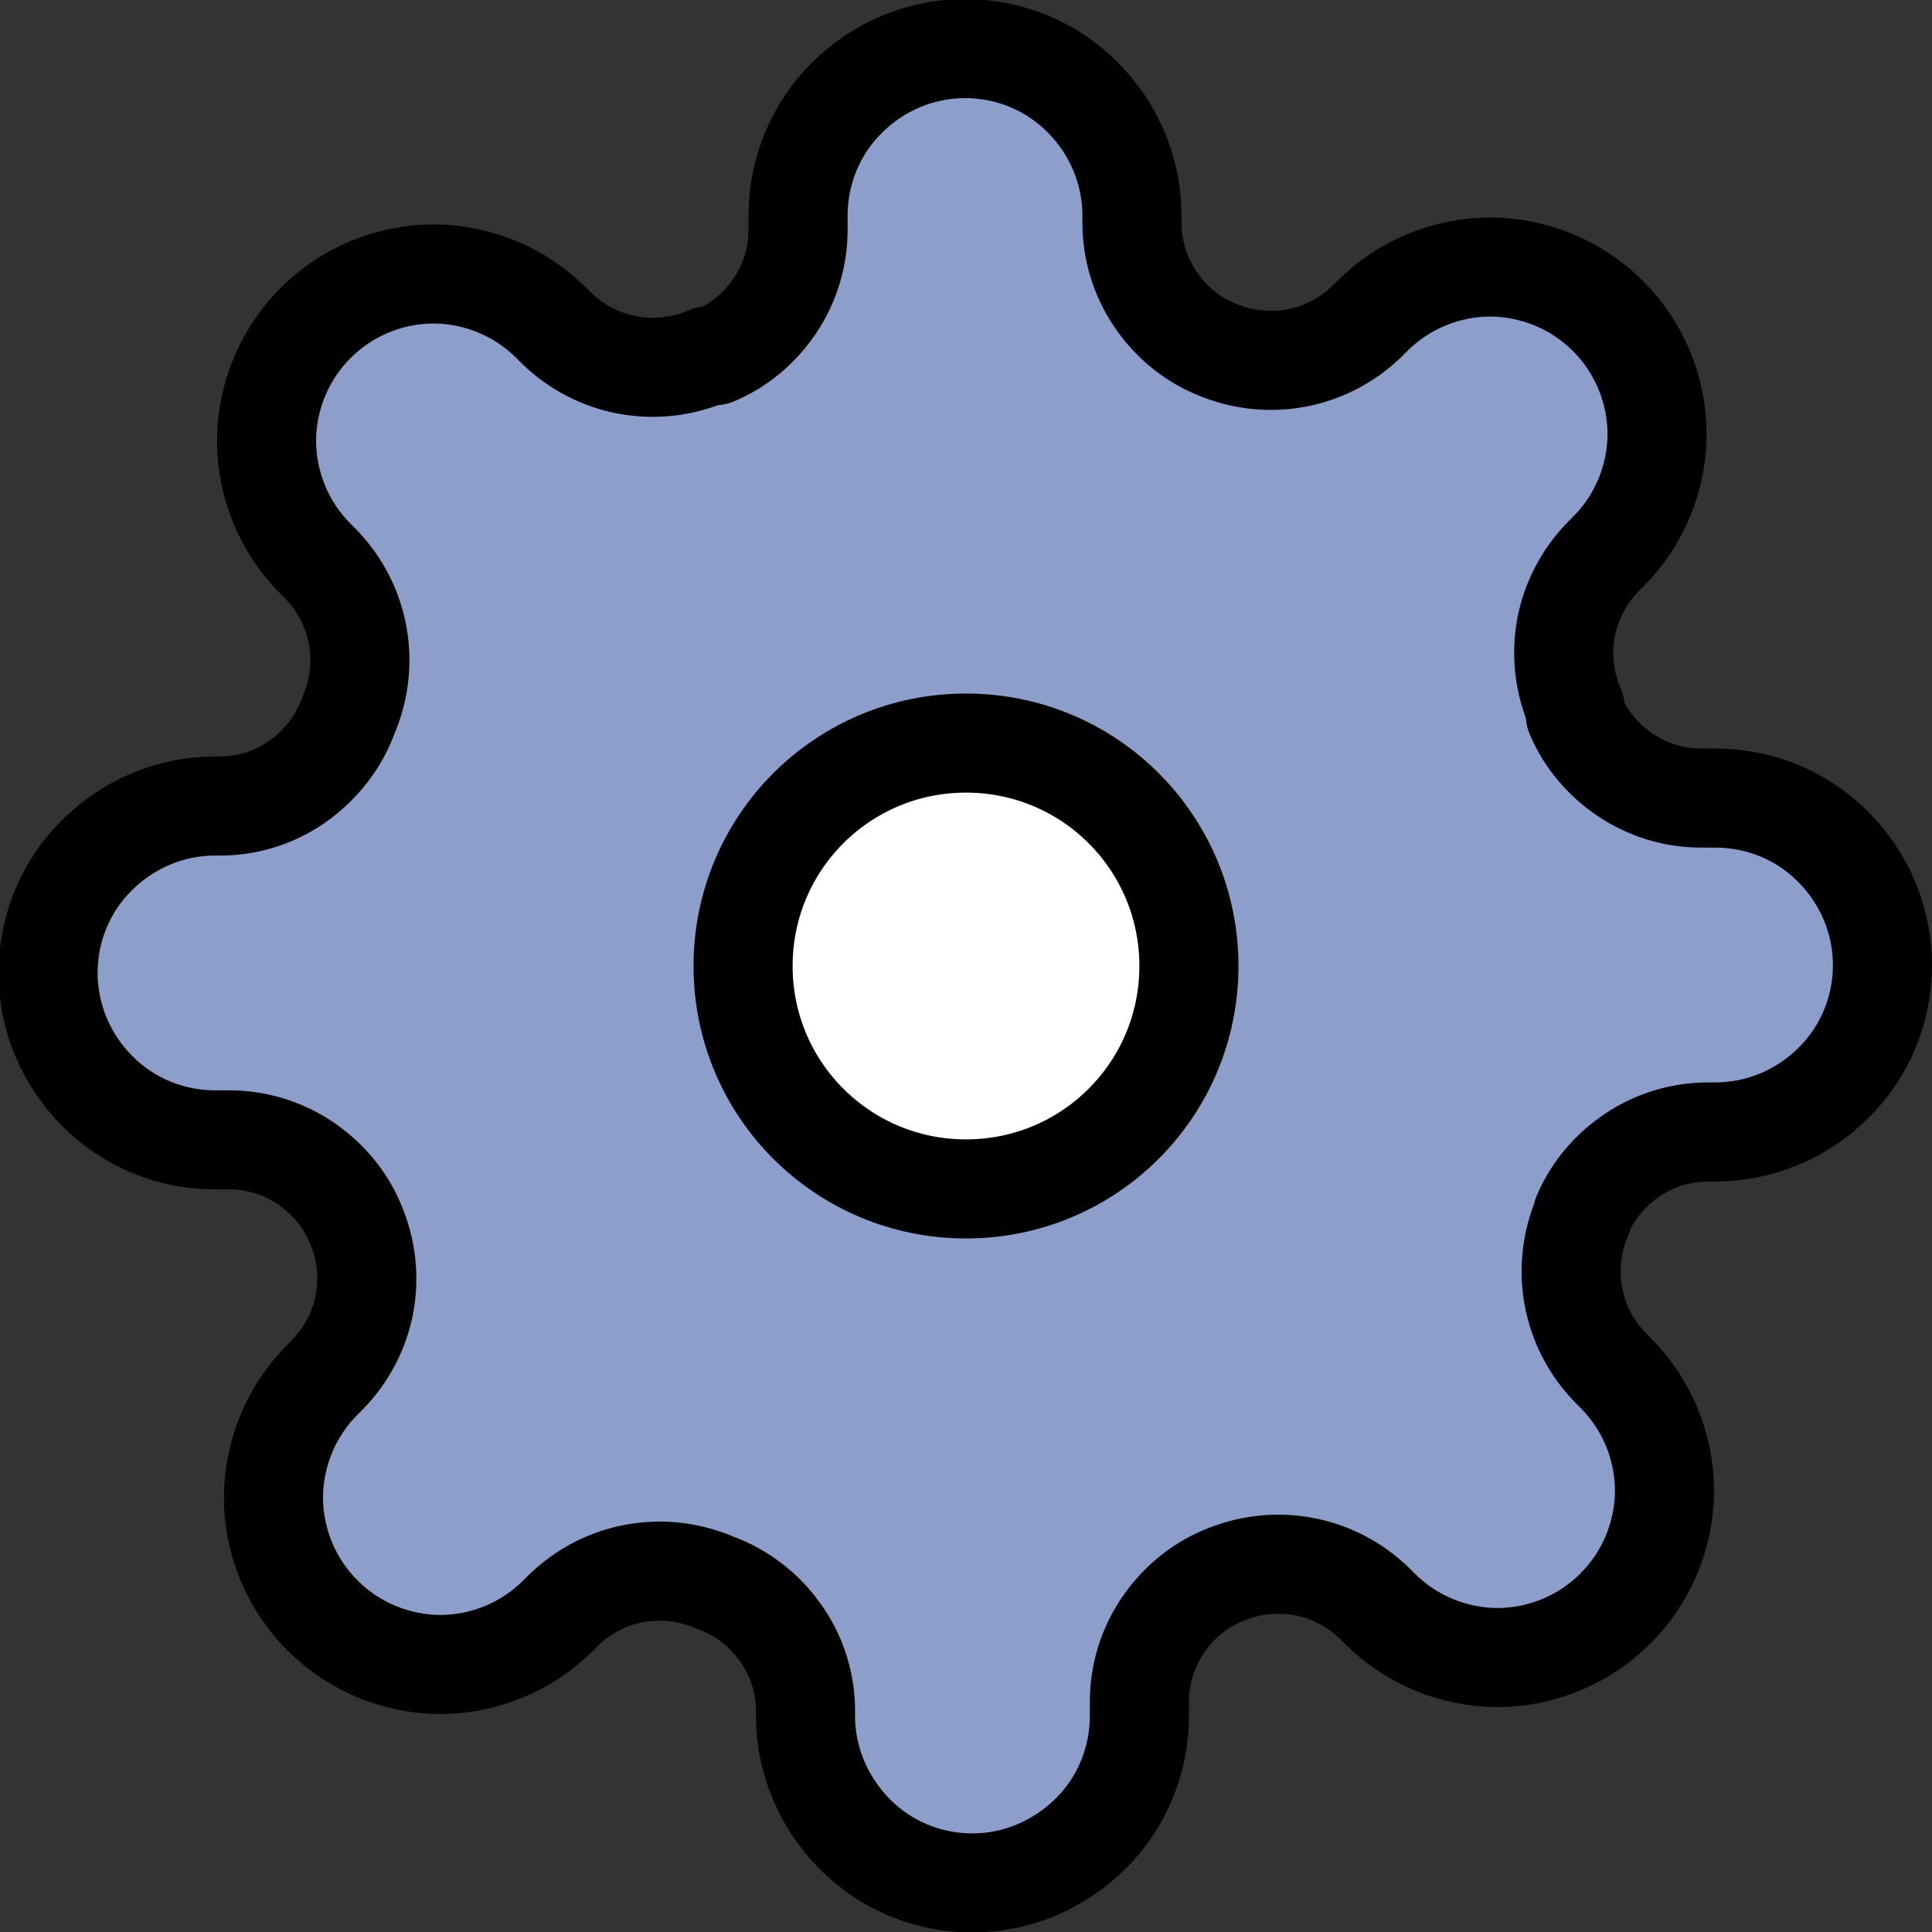
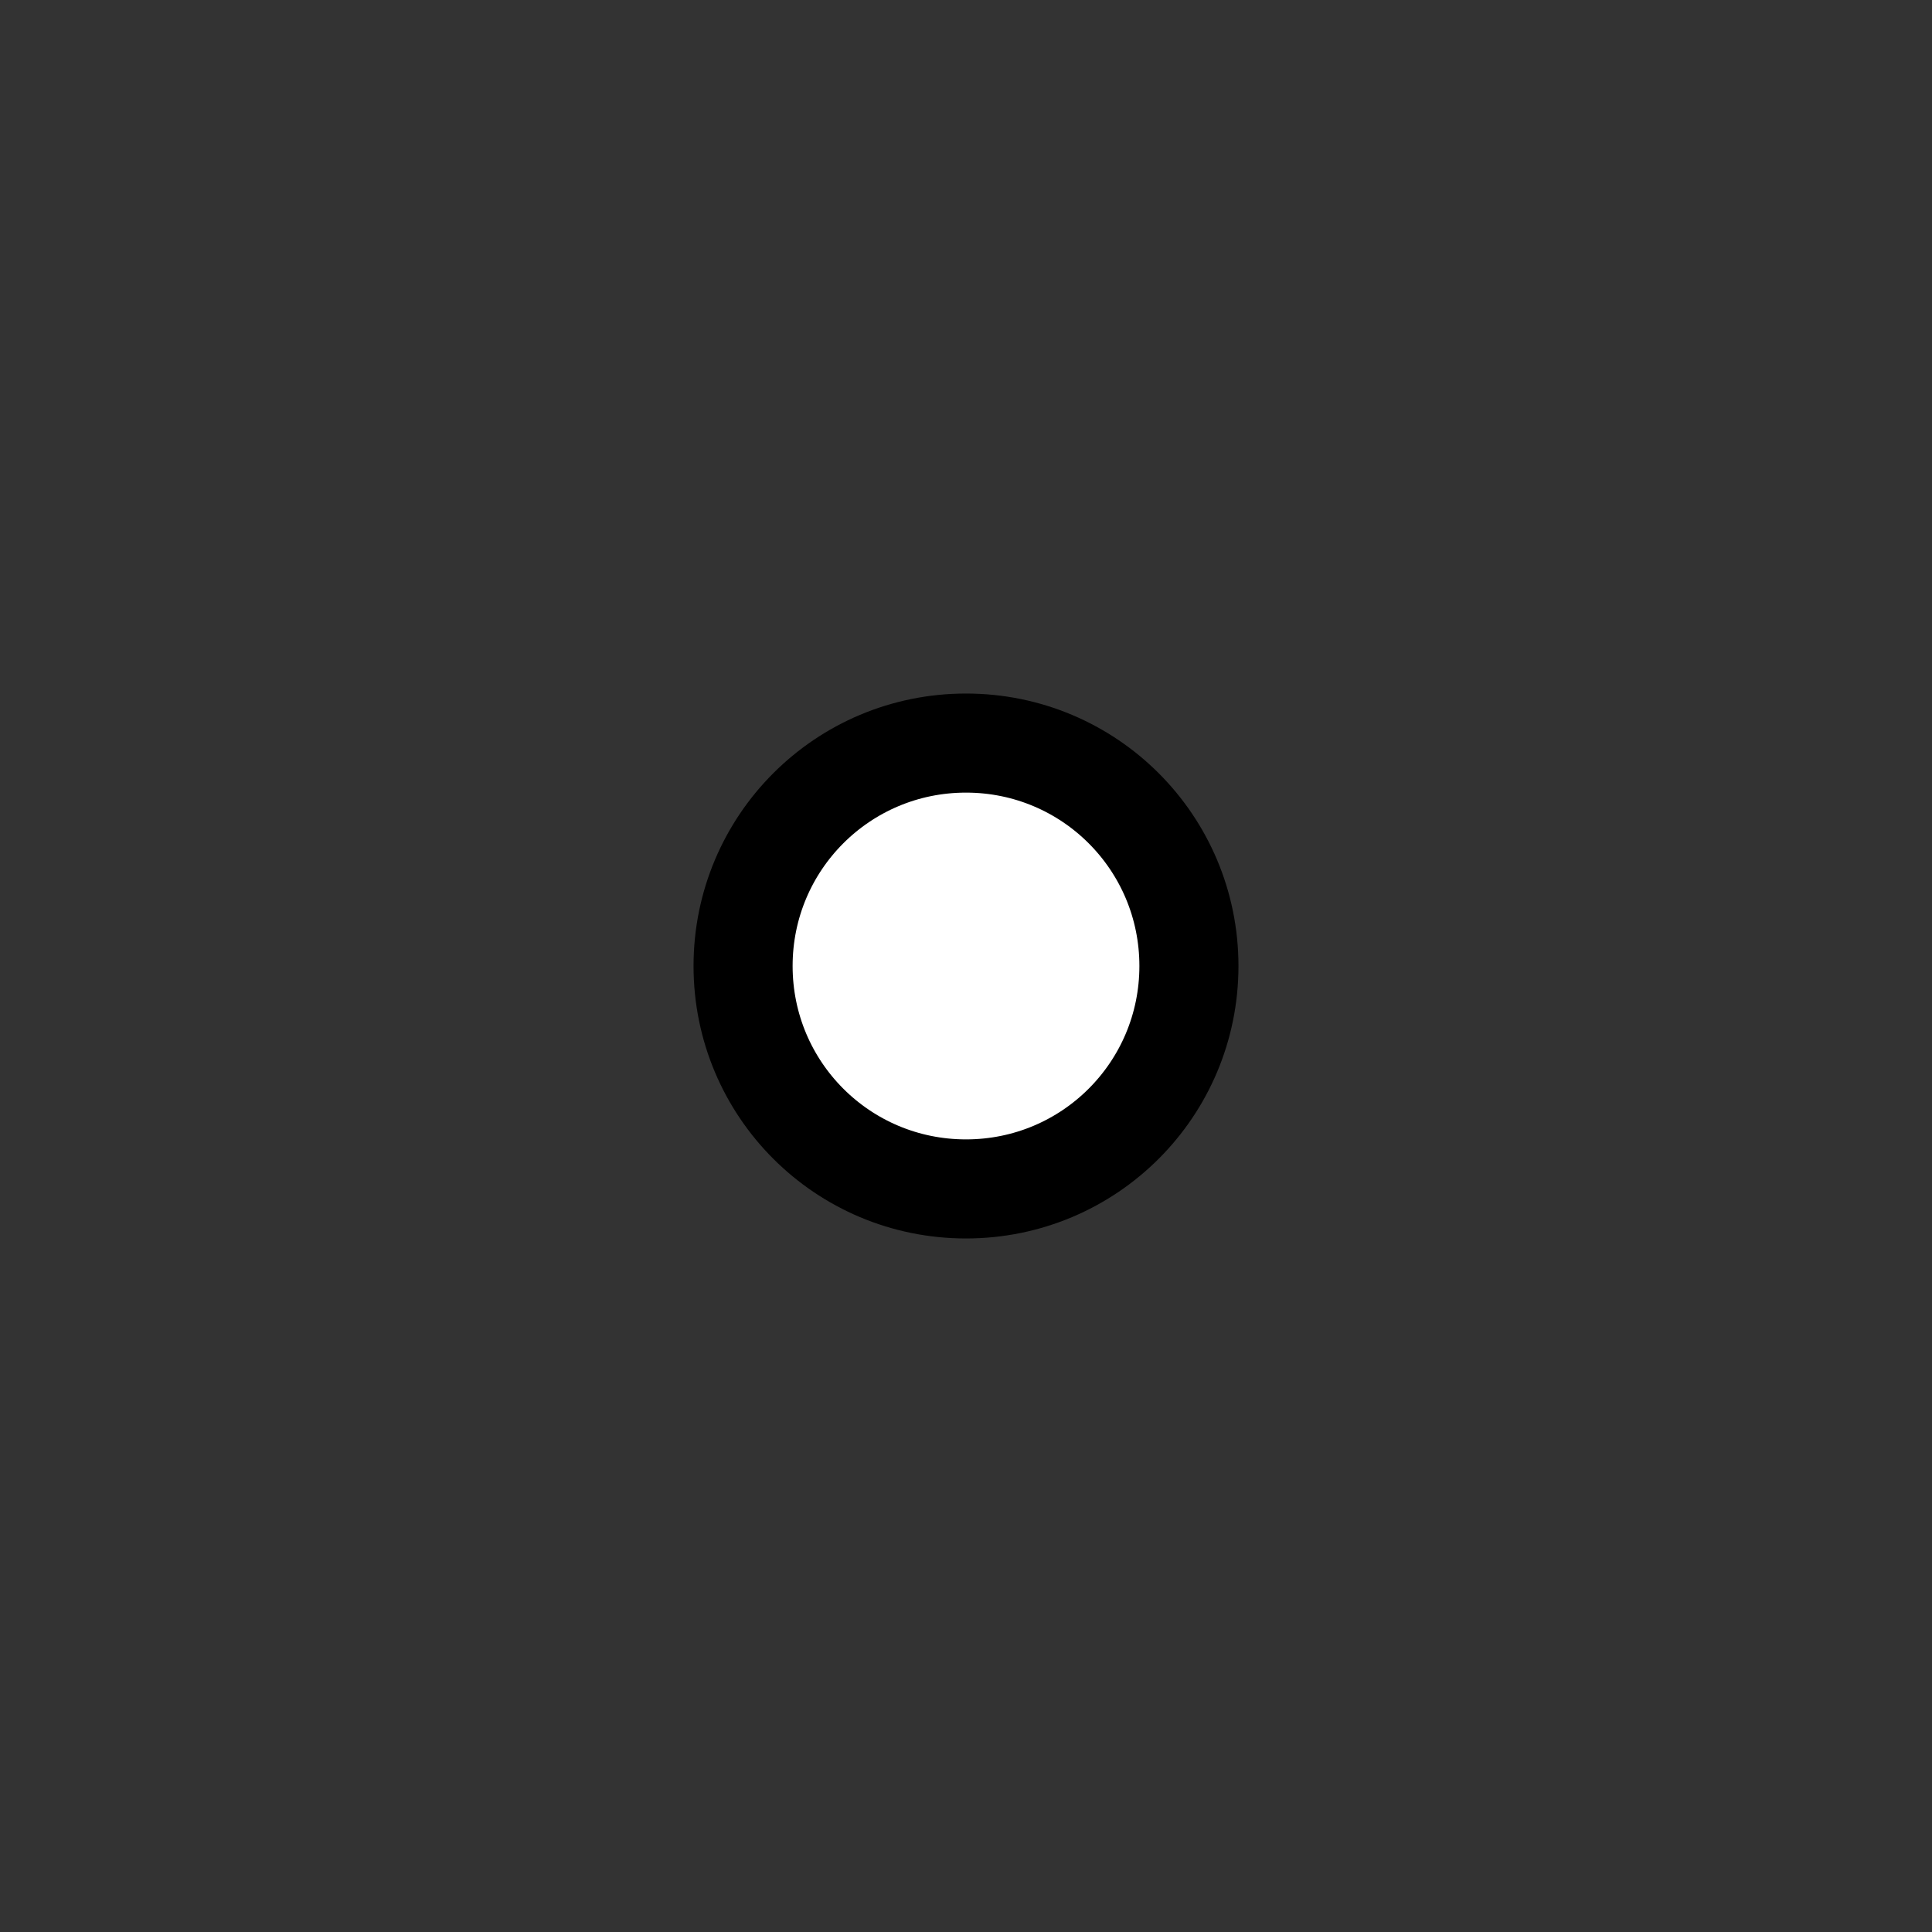
<svg xmlns="http://www.w3.org/2000/svg" id="Layer_1" data-name="Layer 1" viewBox="0 0 39 39">
  <rect x="0" y="0" width="39" height="39" fill="#333333" stroke="none" />
  <defs>
    <style>
      .cls-1 {
        fill: #fff;
      }

      .cls-1, .cls-2 {
        stroke: #000;
        stroke-linecap: round;
        stroke-linejoin: round;
        stroke-width: 2px;
      }

      .cls-2 {
        fill: #8d9eca;
      }
    </style>
  </defs>
-   <path class="cls-2" d="M31.95,24.54c-.22.51-.29,1.07-.19,1.62.1.55.36,1.05.75,1.45l.1.1c.31.31.56.68.73,1.09.17.41.26.85.26,1.29s-.09.88-.26,1.29c-.17.41-.42.78-.73,1.09-.31.31-.68.56-1.09.73-.41.17-.85.26-1.29.26s-.88-.09-1.29-.26c-.41-.17-.78-.42-1.09-.73l-.1-.1c-.4-.39-.9-.65-1.45-.75-.55-.1-1.11-.03-1.62.19-.5.21-.92.57-1.22,1.02-.3.45-.46.98-.46,1.52v.29c0,.89-.35,1.75-.99,2.38s-1.49.99-2.38.99-1.75-.35-2.38-.99-.99-1.49-.99-2.38v-.15c-.01-.56-.19-1.1-.52-1.55-.32-.45-.78-.8-1.3-.99-.51-.22-1.07-.29-1.62-.19-.55.1-1.05.36-1.45.75l-.1.1c-.31.31-.68.56-1.09.73-.41.17-.85.26-1.29.26s-.88-.09-1.29-.26c-.41-.17-.78-.42-1.09-.73-.31-.31-.56-.68-.73-1.09-.17-.41-.26-.85-.26-1.29s.09-.88.26-1.29c.17-.41.42-.78.73-1.09l.1-.1c.39-.4.65-.9.75-1.44.1-.55.03-1.11-.19-1.62-.21-.5-.57-.92-1.02-1.22-.45-.3-.98-.46-1.52-.46h-.29c-.89,0-1.75-.35-2.38-.99-.63-.63-.99-1.49-.99-2.38s.35-1.75.99-2.38c.63-.63,1.49-.99,2.38-.99h.15c.56-.01,1.1-.19,1.55-.52s.8-.78.99-1.3c.22-.51.29-1.07.19-1.62-.1-.55-.36-1.05-.75-1.45l-.1-.1c-.31-.31-.56-.68-.73-1.09-.17-.41-.26-.85-.26-1.29s.09-.88.26-1.29c.17-.41.42-.78.73-1.09.31-.31.68-.56,1.09-.73.41-.17.85-.26,1.29-.26s.88.09,1.29.26c.41.17.78.42,1.09.73l.1.1c.4.39.9.65,1.45.75.55.1,1.11.03,1.62-.19h.13c.5-.21.92-.57,1.22-1.02.3-.45.46-.98.46-1.52v-.29c0-.89.35-1.75.99-2.38.63-.63,1.49-.99,2.38-.99s1.75.35,2.38.99c.63.63.99,1.49.99,2.38v.15c0,.54.16,1.07.46,1.52.3.45.72.81,1.22,1.02.51.22,1.07.29,1.62.19.55-.1,1.05-.36,1.45-.75l.1-.1c.31-.31.68-.56,1.09-.73.41-.17.85-.26,1.29-.26s.88.09,1.29.26c.41.17.78.42,1.09.73.31.31.56.68.73,1.09.17.41.26.85.26,1.29s-.09.88-.26,1.29c-.17.41-.42.78-.73,1.09l-.1.1c-.39.4-.65.9-.75,1.44-.1.55-.03,1.11.19,1.62v.13c.21.5.57.92,1.02,1.22s.98.46,1.52.46h.29c.89,0,1.75.35,2.38.99.63.63.99,1.49.99,2.38s-.35,1.75-.99,2.38c-.63.63-1.49.99-2.38.99h-.15c-.54,0-1.07.16-1.52.46-.45.3-.81.72-1.02,1.22Z" />
  <path class="cls-1" d="M19.5,24c2.49,0,4.5-2.01,4.5-4.5s-2.01-4.5-4.5-4.5-4.5,2.01-4.5,4.5,2.01,4.5,4.5,4.5Z" />
</svg>